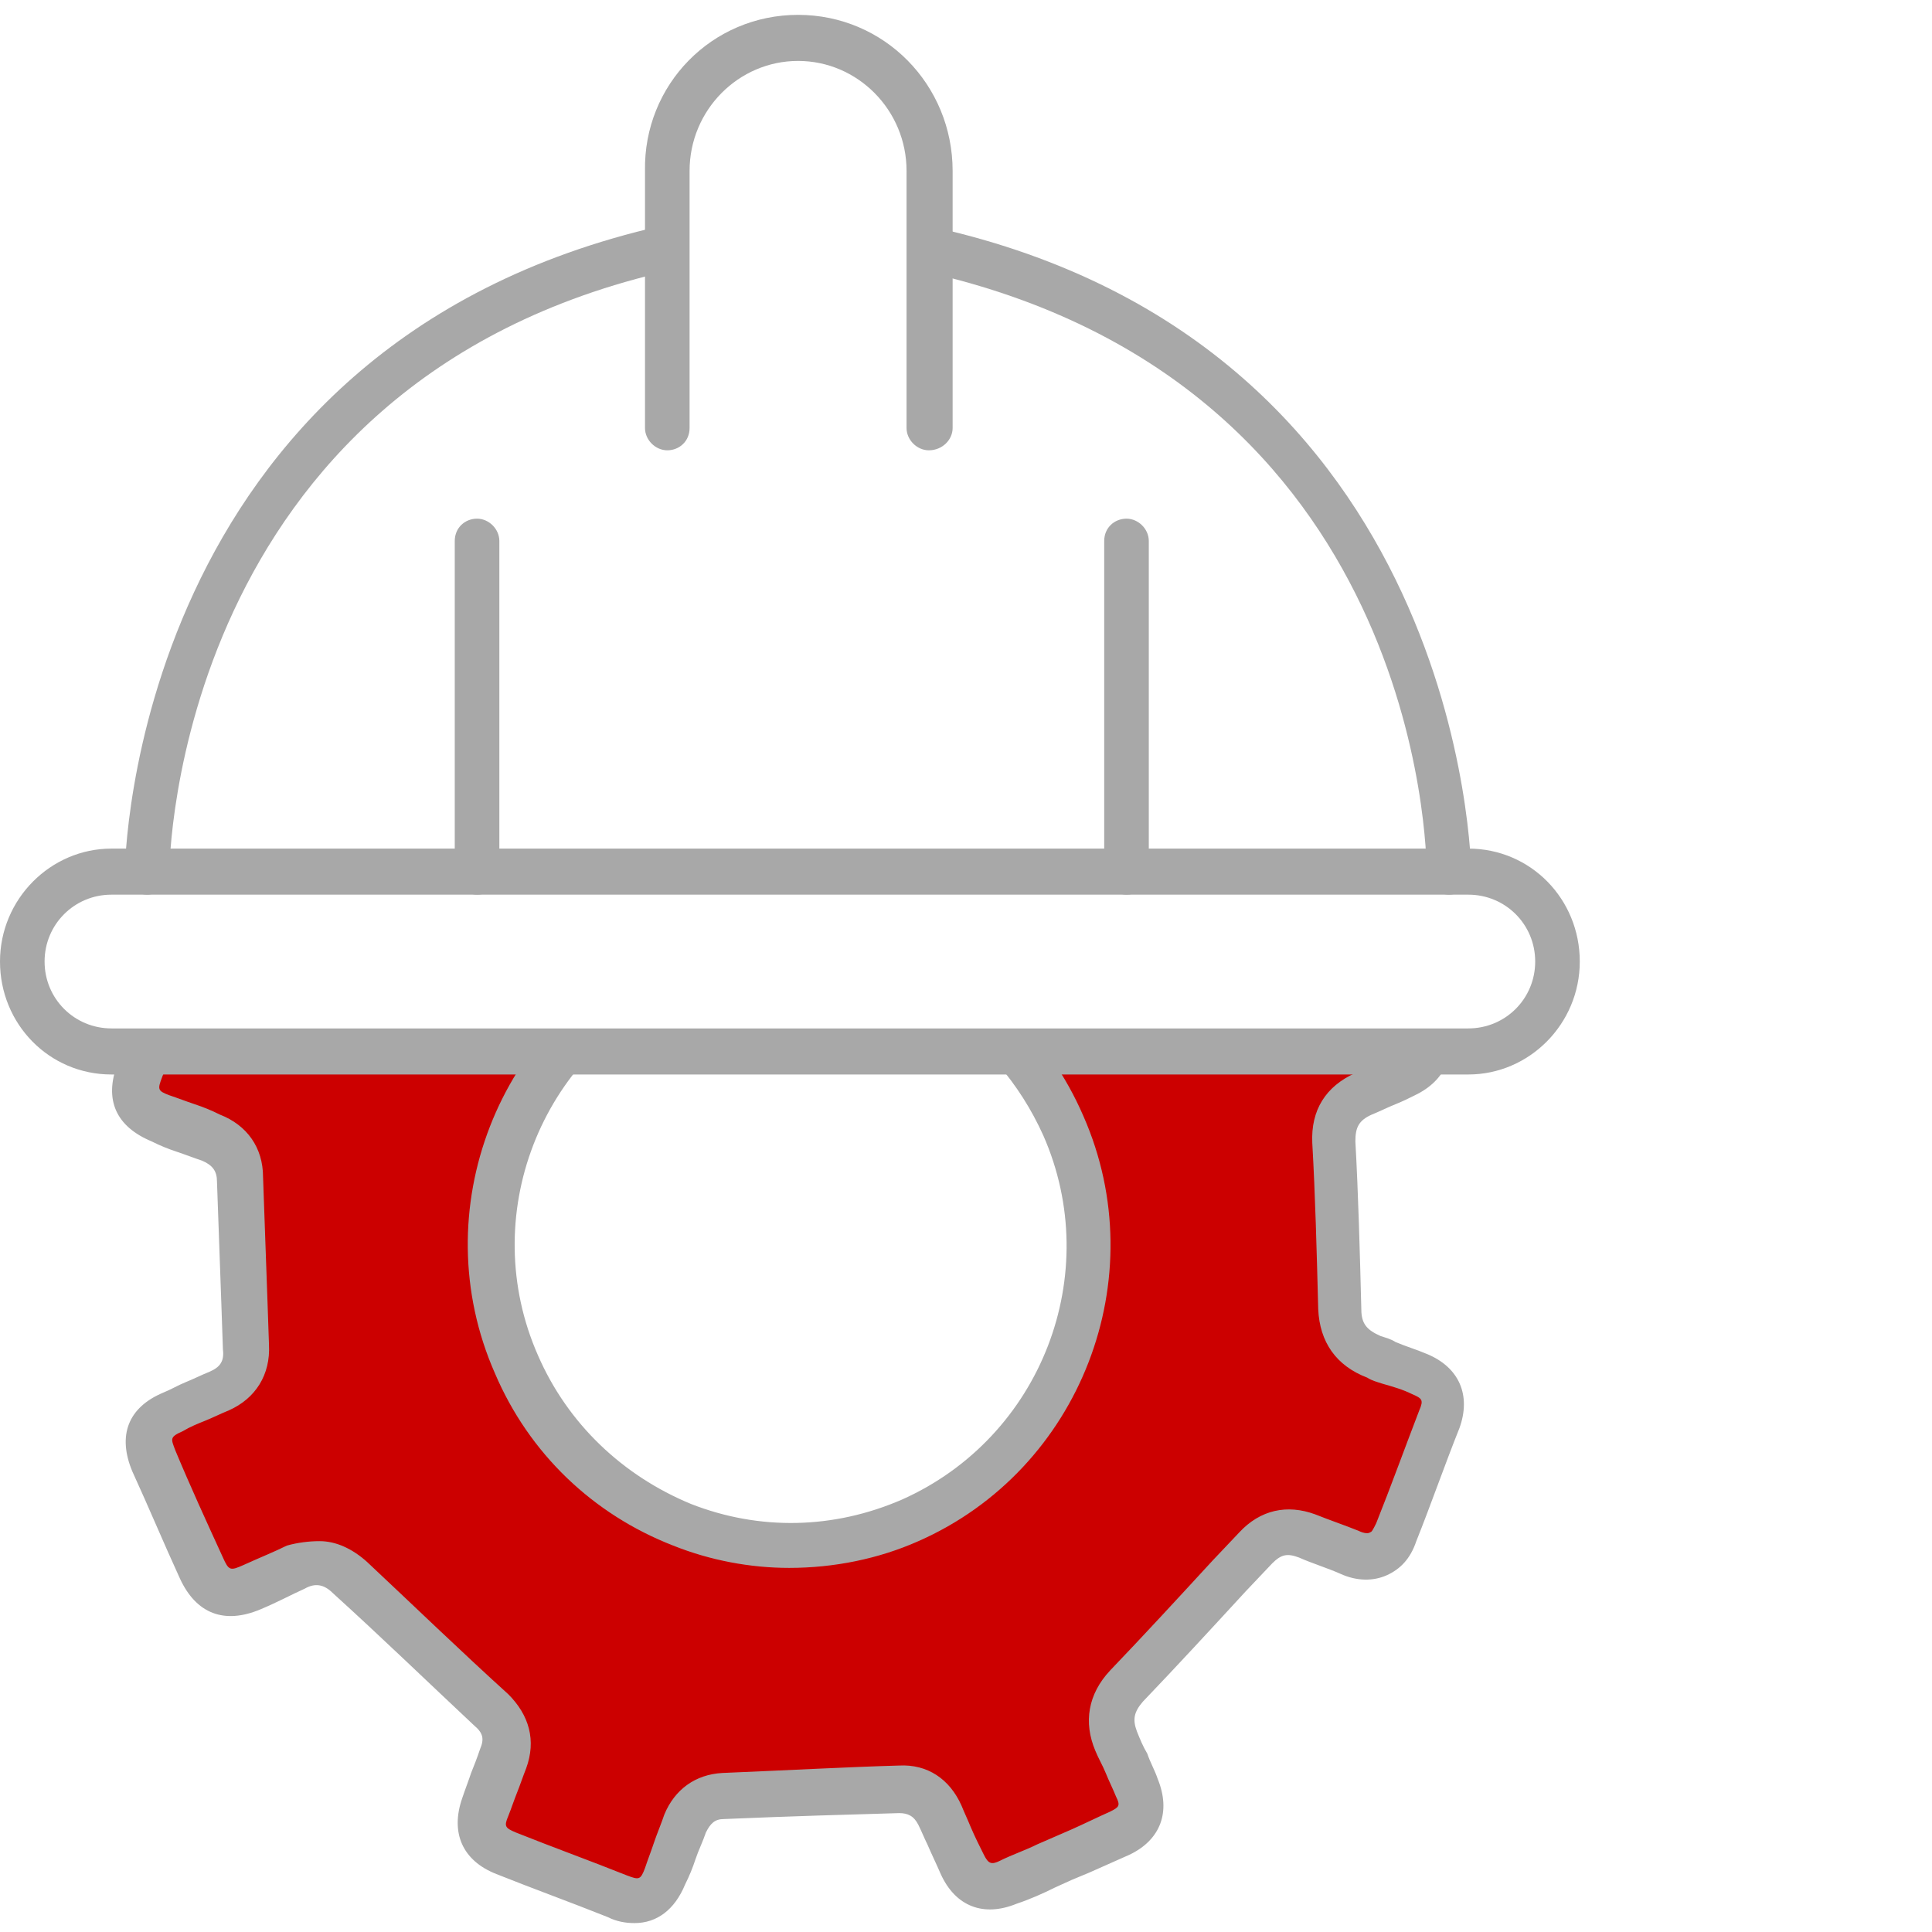
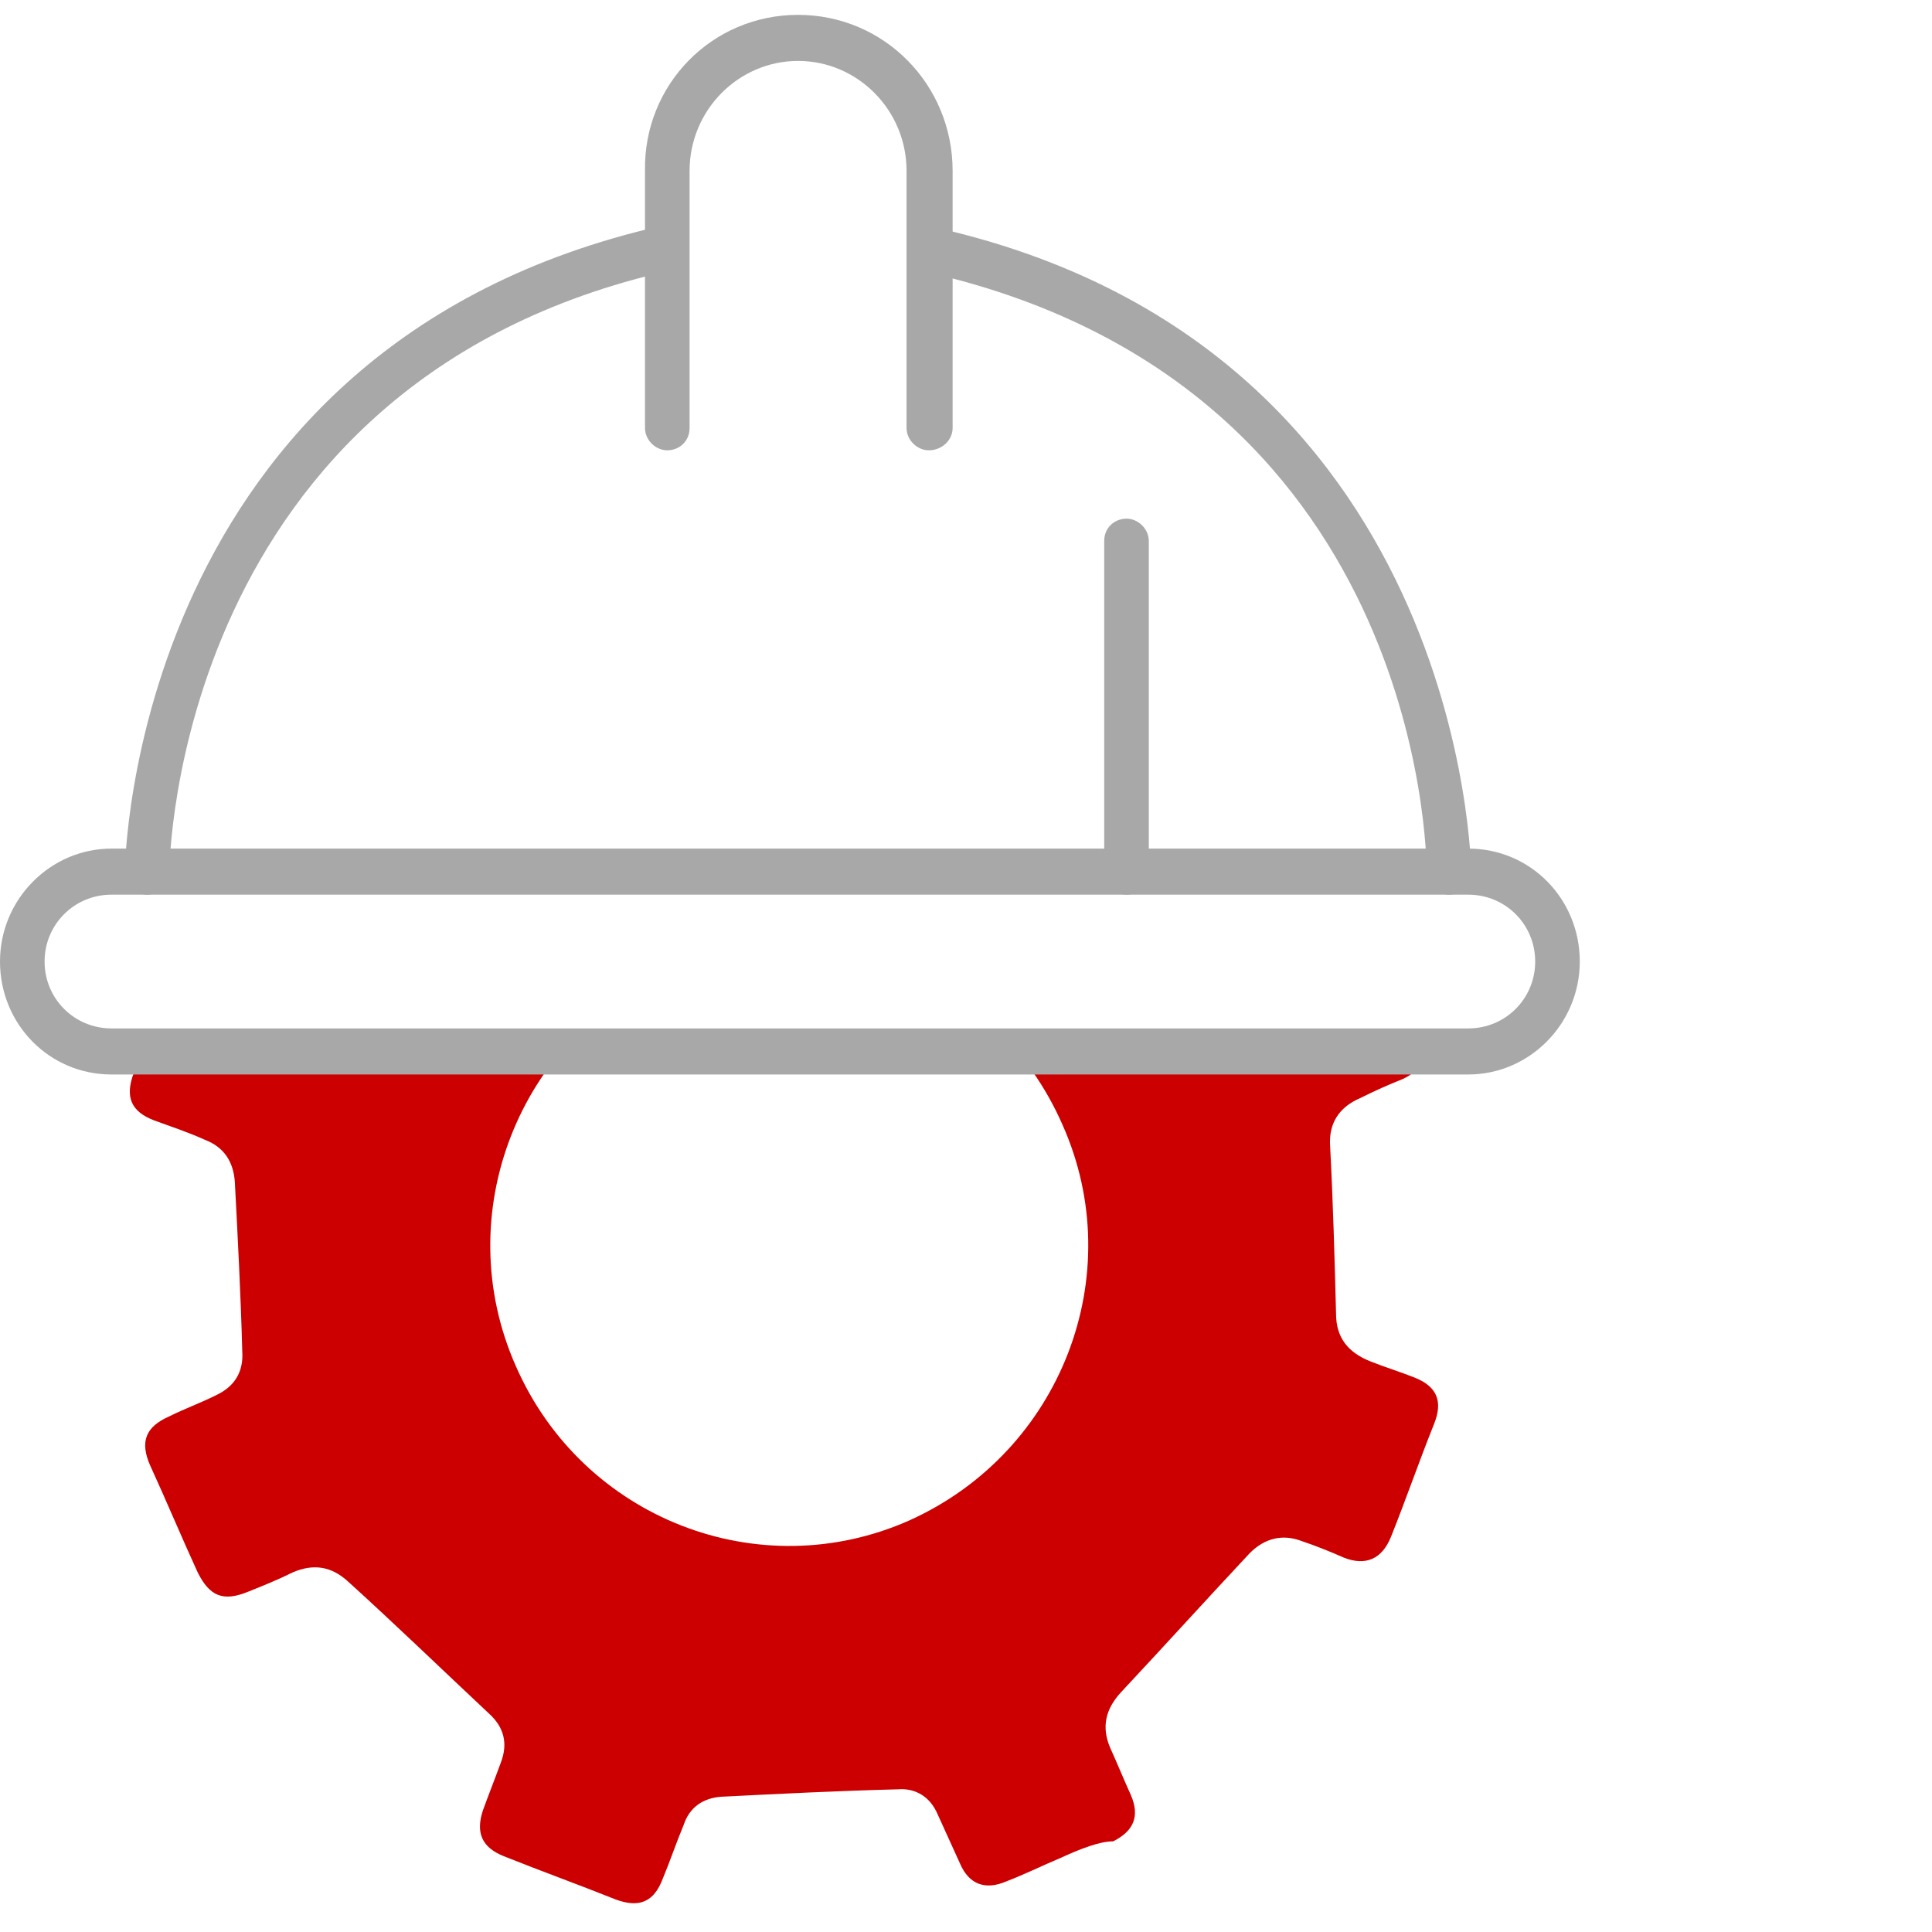
<svg xmlns="http://www.w3.org/2000/svg" xmlns:xlink="http://www.w3.org/1999/xlink" version="1.1" id="Layer_1" x="0px" y="0px" width="130px" height="130px" viewBox="0 0 130 130" style="enable-background:new 0 0 130 130;" xml:space="preserve">
  <style type="text/css">
	.st0{clip-path:url(#SVGID_2_);}
	.st1{fill:#CC0000;}
	.st2{fill:#A8A8A8;}
</style>
  <g>
    <g>
      <g>
        <defs>
          <rect id="SVGID_1_" x="4.4" y="71.9" width="105.6" height="59.1" />
        </defs>
        <clipPath id="SVGID_2_">
          <use xlink:href="#SVGID_1_" style="overflow:visible;" />
        </clipPath>
        <g class="st0">
          <path class="st1" d="M71.4,125c-1.2,0.5-2.4,1.1-3.7,1.6c-1.4,0.6-2.5,0.2-3.1-1.2c-0.5-1.1-1-2.2-1.5-3.3      c-0.5-1.2-1.5-1.8-2.7-1.7c-4,0.1-7.9,0.3-11.9,0.5c-1.2,0.1-2.1,0.7-2.5,1.9c-0.5,1.2-0.9,2.4-1.4,3.6c-0.6,1.6-1.6,2-3.2,1.4      c-2.5-1-5-1.9-7.5-2.9c-1.5-0.6-1.9-1.6-1.4-3.1c0.4-1.1,0.8-2.1,1.2-3.2c0.5-1.3,0.2-2.4-0.8-3.3c-3.2-3-6.3-6-9.5-8.9      c-1.1-1-2.3-1.2-3.7-0.6c-1,0.5-2,0.9-3,1.3c-1.7,0.7-2.6,0.3-3.4-1.3c-1.1-2.4-2.1-4.8-3.2-7.2C9.4,97,9.8,96,11.4,95.3      c1-0.5,2.1-0.9,3.1-1.4c1.3-0.6,1.9-1.6,1.8-3c-0.1-3.8-0.3-7.6-0.5-11.4c-0.1-1.3-0.7-2.3-2-2.8c-1.1-0.5-2.3-0.9-3.4-1.3      c-1.6-0.6-2-1.6-1.4-3.2c1-2.5,1.9-5,2.9-7.5c0.6-1.5,1.6-2,3.1-1.4c1,0.4,2,0.8,2.9,1.1c1.5,0.5,2.5,0.3,3.5-0.8      c2.9-3.2,5.8-6.4,8.8-9.5c1.1-1.2,1.4-2.4,0.7-3.9c-0.4-0.9-0.8-1.9-1.2-2.8c-0.6-1.4-0.2-2.5,1.2-3.1c2.5-1.1,5-2.2,7.5-3.3      c1.4-0.6,2.4-0.2,3,1.2c0.5,1,0.9,2,1.4,3.1c0.6,1.3,1.6,2,3.1,1.9c3.8-0.2,7.5-0.3,11.3-0.4c1.4-0.1,2.3-0.7,2.8-2      c0.4-1.1,0.8-2.2,1.3-3.3c0.6-1.4,1.6-1.9,3-1.3c2.6,1,5.1,2,7.6,3c1.4,0.6,1.9,1.6,1.4,3.1c-0.4,1-0.8,2-1.1,2.9      c-0.5,1.3-0.2,2.4,0.8,3.3c3.2,3,6.4,6,9.7,9c1,1,2.2,1.1,3.5,0.6c1-0.4,2-0.9,3-1.3c1.3-0.6,2.4-0.2,3,1.1      c1.2,2.6,2.3,5.1,3.4,7.7c0.6,1.3,0.1,2.4-1.2,3c-1,0.4-1.9,0.8-2.9,1.3c-1.4,0.6-2.1,1.7-2,3.2c0.2,3.8,0.3,7.5,0.4,11.3      c0,1.6,0.8,2.6,2.3,3.2c1,0.4,2,0.7,3,1.1c1.5,0.6,1.9,1.6,1.3,3.1c-1,2.5-1.9,5.1-2.9,7.6c-0.6,1.5-1.7,2-3.2,1.4      c-0.9-0.4-1.9-0.8-2.8-1.1c-1.3-0.5-2.5-0.2-3.5,0.8c-2.9,3.1-5.8,6.3-8.7,9.4c-1,1.1-1.3,2.3-0.7,3.7c0.5,1.1,0.9,2.1,1.4,3.2      c0.6,1.4,0.2,2.4-1.2,3.1C74,123.9,72.7,124.4,71.4,125z M71.5,75.7C67,65.4,55.2,60.8,45,65.3c-10.1,4.5-14.8,16.4-10.3,26.6      c4.5,10.3,16.4,14.9,26.5,10.4C71.4,97.7,76,85.8,71.5,75.7z" />
-           <path class="st2" d="M42.7,129.4c-0.6,0-1.2-0.1-1.8-0.4c-2.5-1-5-1.9-7.5-2.9c-2.3-0.9-3.1-2.8-2.3-5.1      c0.2-0.6,0.4-1.1,0.6-1.7c0.2-0.5,0.4-1,0.6-1.6c0.3-0.7,0.2-1.1-0.4-1.6c-3.2-3-6.3-6-9.5-8.9c-0.6-0.6-1.2-0.7-1.9-0.3      c-0.9,0.4-1.8,0.9-3,1.4c-2.4,1-4.3,0.3-5.4-2.1c-1.1-2.4-2.1-4.8-3.2-7.2c-1-2.4-0.3-4.3,2.1-5.3c0.5-0.2,1-0.5,1.5-0.7      s1.1-0.5,1.6-0.7c0.7-0.3,1-0.7,0.9-1.5l-0.1-2.9c-0.1-2.8-0.2-5.6-0.3-8.4c0-0.7-0.3-1.1-1-1.4c-0.6-0.2-1.1-0.4-1.7-0.6      s-1.1-0.4-1.7-0.7c-2.4-1-3.2-2.8-2.3-5.2c1-2.5,1.9-5,2.9-7.5c0.9-2.3,2.7-3.2,5.1-2.3c0.5,0.2,1,0.4,1.5,0.6      c0.5,0.2,1,0.4,1.4,0.6c0.9,0.3,1.2,0.2,1.9-0.4l2.6-2.8c2.1-2.2,4.1-4.5,6.2-6.7c0.8-0.9,0.8-1.5,0.4-2.2      c-0.4-0.8-0.8-1.7-1.1-2.5l-0.1-0.3c-0.9-2.2-0.2-4.2,2-5.2c2.5-1.1,5-2.2,7.5-3.3c2.1-0.9,4.1-0.2,5.1,1.9      c0.2,0.5,0.5,1,0.7,1.6c0.2,0.5,0.4,1,0.7,1.5c0.3,0.8,0.8,1,1.6,1c3.1-0.1,6.2-0.2,9.3-0.4l2-0.1c0.7,0,1.1-0.3,1.4-1      c0.2-0.5,0.4-1.1,0.6-1.7c0.2-0.6,0.4-1.1,0.6-1.6c0.9-2.2,2.8-3,5-2.2c2.6,1,5.1,2,7.7,3c2.2,0.9,3.1,2.8,2.2,5      c-0.2,0.5-0.4,1-0.6,1.5s-0.4,1-0.6,1.5c-0.3,0.7-0.1,1.1,0.4,1.6l9.7,9c0.6,0.5,1.1,0.6,1.8,0.3l0.6-0.3      c0.8-0.4,1.6-0.7,2.4-1.1c2.1-0.9,4.1-0.1,5,1.9c1.1,2.5,2.3,5.1,3.4,7.7c0.9,2.1,0.1,4-2,5c-0.4,0.2-0.8,0.4-1.3,0.6      s-1.1,0.5-1.6,0.7c-0.9,0.4-1.1,0.9-1.1,1.8c0.2,3.6,0.3,7.4,0.4,11.3c0,1,0.4,1.4,1.3,1.8c0.3,0.1,0.7,0.2,1,0.4      c0.7,0.3,1.4,0.5,2.1,0.8c2.2,0.9,3,2.8,2.2,5c-1,2.5-1.9,5.1-2.9,7.6c-0.4,1.2-1.1,1.9-2,2.3s-2,0.4-3.1-0.1      c-0.9-0.4-1.9-0.7-2.8-1.1c-0.8-0.3-1.2-0.2-1.8,0.4l-1.8,1.9c-2.3,2.5-4.6,5-6.9,7.4c-0.6,0.7-0.7,1.2-0.4,2      c0.2,0.5,0.4,1,0.7,1.5c0.2,0.6,0.5,1.1,0.7,1.7c0.9,2.2,0.2,4.1-1.9,5.1c-0.9,0.4-1.8,0.8-2.7,1.2l-1.2,0.5l0,0L71,127      c-0.8,0.4-1.7,0.8-2.6,1.1c-2.2,0.9-4.1,0.2-5.1-2c-0.3-0.7-0.6-1.3-0.9-2c-0.2-0.4-0.4-0.9-0.6-1.3c-0.3-0.6-0.7-0.8-1.3-0.8      c-3.4,0.1-7.1,0.2-11.8,0.4c-0.6,0-0.9,0.3-1.2,0.9c-0.2,0.6-0.5,1.2-0.7,1.8c-0.2,0.6-0.4,1.1-0.7,1.7      C45.4,128.5,44.2,129.4,42.7,129.4z M21.5,103.7c1.1,0,2.2,0.5,3.2,1.4c3.2,3,6.3,6,9.5,8.9c1.4,1.4,1.9,3.1,1.2,5      c-0.2,0.5-0.4,1.1-0.6,1.6c-0.2,0.5-0.4,1.1-0.6,1.6c-0.3,0.7-0.2,0.8,0.5,1.1c2.5,1,5,1.9,7.5,2.9c0.8,0.3,0.9,0.3,1.2-0.5      c0.2-0.6,0.4-1.1,0.6-1.7c0.2-0.6,0.5-1.3,0.7-1.9c0.7-1.7,2.1-2.7,3.9-2.8c4.8-0.2,8.4-0.4,11.9-0.5c1.9-0.1,3.4,0.9,4.2,2.7      c0.2,0.5,0.4,0.9,0.6,1.4c0.3,0.7,0.6,1.3,0.9,1.9s0.5,0.7,1.1,0.4c0.8-0.4,1.7-0.7,2.5-1.1l2.3-1c0.9-0.4,1.7-0.8,2.6-1.2      c0.6-0.3,0.7-0.4,0.4-1c-0.2-0.5-0.5-1.1-0.7-1.6s-0.5-1-0.7-1.5c-0.8-1.9-0.5-3.8,1-5.4c2.3-2.4,4.6-4.9,6.9-7.4l1.8-1.9      c1.4-1.5,3.2-1.9,5.1-1.2c1,0.4,1.9,0.7,2.9,1.1c0.4,0.2,0.7,0.2,0.8,0.1c0.1,0,0.2-0.2,0.4-0.6c1-2.5,1.9-5,2.9-7.6      c0.3-0.7,0.2-0.8-0.5-1.1c-0.6-0.3-1.3-0.5-2-0.7c-0.3-0.1-0.7-0.2-1-0.4c-2.1-0.8-3.2-2.4-3.3-4.6c-0.1-3.9-0.2-7.7-0.4-11.2      c-0.1-2.2,0.9-3.8,2.9-4.7c0.5-0.3,1.1-0.5,1.7-0.7c0.4-0.2,0.8-0.4,1.2-0.5c0.6-0.3,0.6-0.5,0.4-0.9c-1.1-2.6-2.3-5.2-3.4-7.7      c-0.2-0.4-0.3-0.6-1-0.3c-0.8,0.3-1.6,0.7-2.3,1l-0.6,0.3c-1.9,0.8-3.7,0.5-5.2-0.8l-9.7-9c-1.4-1.4-1.9-3.1-1.2-5      c0.2-0.5,0.4-1,0.6-1.5s0.4-1,0.5-1.4c0.3-0.7,0.2-0.8-0.5-1.1c-2.5-1-5.1-2-7.6-3c-0.6-0.2-0.8-0.2-1,0.5      c-0.2,0.5-0.4,1-0.6,1.6s-0.4,1.2-0.7,1.7c-0.7,1.8-2.2,2.9-4.1,2.9l-2,0.1c-3.1,0.1-6.2,0.2-9.2,0.4c-2.1,0.1-3.7-0.9-4.6-2.8      c-0.2-0.5-0.5-1-0.7-1.5s-0.4-1-0.7-1.5c-0.3-0.6-0.4-0.7-1-0.4c-2.5,1.1-5,2.2-7.5,3.3c-0.6,0.3-0.7,0.4-0.4,1.1l0.1,0.3      c0.4,0.8,0.7,1.6,1.1,2.4c0.7,1.4,1.1,3.5-0.9,5.7c-2.1,2.2-4.1,4.5-6.2,6.7L23,64.5c-1.5,1.6-3.2,2-5.2,1.2      c-0.5-0.2-1-0.4-1.5-0.6s-1-0.4-1.4-0.6c-0.7-0.3-0.8-0.2-1.1,0.5c-1,2.5-1.9,5-2.9,7.5c-0.3,0.8-0.3,0.9,0.5,1.2      c0.6,0.2,1.1,0.4,1.7,0.6s1.1,0.4,1.7,0.7c1.8,0.7,2.9,2.2,2.9,4.2c0.1,2.8,0.2,5.6,0.3,8.4l0.1,2.9c0.1,2-0.9,3.6-2.7,4.4      c-0.5,0.2-1.1,0.5-1.6,0.7s-1,0.4-1.5,0.7c-0.9,0.4-0.8,0.5-0.5,1.3c1,2.4,2.1,4.8,3.2,7.2c0.4,0.9,0.5,0.9,1.4,0.5      c1.1-0.5,2.1-0.9,2.9-1.3C20,103.8,20.8,103.7,21.5,103.7z M71.4,125L71.4,125L71.4,125z M53.1,105.5c-2.6,0-5.3-0.5-7.8-1.5      c-5.4-2.1-9.7-6.2-12-11.6c-4.8-10.9,0.2-23.8,11.1-28.6S68.1,64,72.9,75.1c4.8,10.9-0.2,23.8-11.1,28.6      C59.1,104.9,56.1,105.5,53.1,105.5z M53.1,65.1c-2.5,0-5,0.5-7.4,1.6c-9.4,4.2-13.6,15.2-9.5,24.5c2,4.6,5.7,8.1,10.3,10      c4.6,1.8,9.6,1.7,14.2-0.3c9.4-4.2,13.6-15.2,9.5-24.5l0,0C67,69.3,60.2,65.1,53.1,65.1z" />
        </g>
      </g>
    </g>
    <g>
      <path class="st2" d="M98.8,72.3H7.5c-4.2,0-7.5-3.4-7.5-7.6s3.4-7.6,7.5-7.6h91.3c4.2,0,7.5,3.4,7.5,7.6S102.9,72.3,98.8,72.3z     M7.5,60.2c-2.5,0-4.5,2-4.5,4.5c0,2.5,2,4.5,4.5,4.5h91.3c2.5,0,4.5-2,4.5-4.5s-2-4.5-4.5-4.5C98.8,60.2,7.5,60.2,7.5,60.2z" />
    </g>
    <g>
      <path class="st2" d="M9.9,60.2c-0.8,0-1.5-0.7-1.5-1.5c0-0.4,0.4-35.4,36.1-43.5c0.8-0.2,1.7,0.3,1.8,1.2c0.2,0.8-0.3,1.7-1.2,1.8    c-33.4,7.5-33.7,40.1-33.7,40.4C11.4,59.5,10.7,60.2,9.9,60.2L9.9,60.2z" />
    </g>
    <g>
      <path class="st2" d="M97.5,60.2c-0.8,0-1.5-0.7-1.5-1.5c0-1.3-0.4-32.9-33.7-40.4c-0.8-0.2-1.3-1-1.2-1.8c0.2-0.8,1-1.4,1.8-1.2    C98.6,23.3,99,58.4,99,58.8C99,59.5,98.3,60.2,97.5,60.2L97.5,60.2z" />
    </g>
    <g>
      <path class="st2" d="M62.5,30.3c-0.8,0-1.5-0.7-1.5-1.5V11.5c0-4.1-3.3-7.4-7.3-7.4s-7.3,3.3-7.3,7.4v17.3c0,0.9-0.7,1.5-1.5,1.5    s-1.5-0.7-1.5-1.5V11.5C43.3,5.7,47.9,1,53.7,1s10.4,4.7,10.4,10.5v17.3C64.1,29.6,63.4,30.3,62.5,30.3z" />
    </g>
    <g>
      <path class="st2" d="M75.8,60.2c-0.8,0-1.5-0.7-1.5-1.5V36.4c0-0.9,0.7-1.5,1.5-1.5s1.5,0.7,1.5,1.5v22.3    C77.3,59.5,76.7,60.2,75.8,60.2z" />
    </g>
    <g>
-       <path class="st2" d="M32.1,60.2c-0.8,0-1.5-0.7-1.5-1.5V36.4c0-0.9,0.7-1.5,1.5-1.5s1.5,0.7,1.5,1.5v22.3    C33.7,59.5,33,60.2,32.1,60.2z" />
-     </g>
+       </g>
  </g>
</svg>